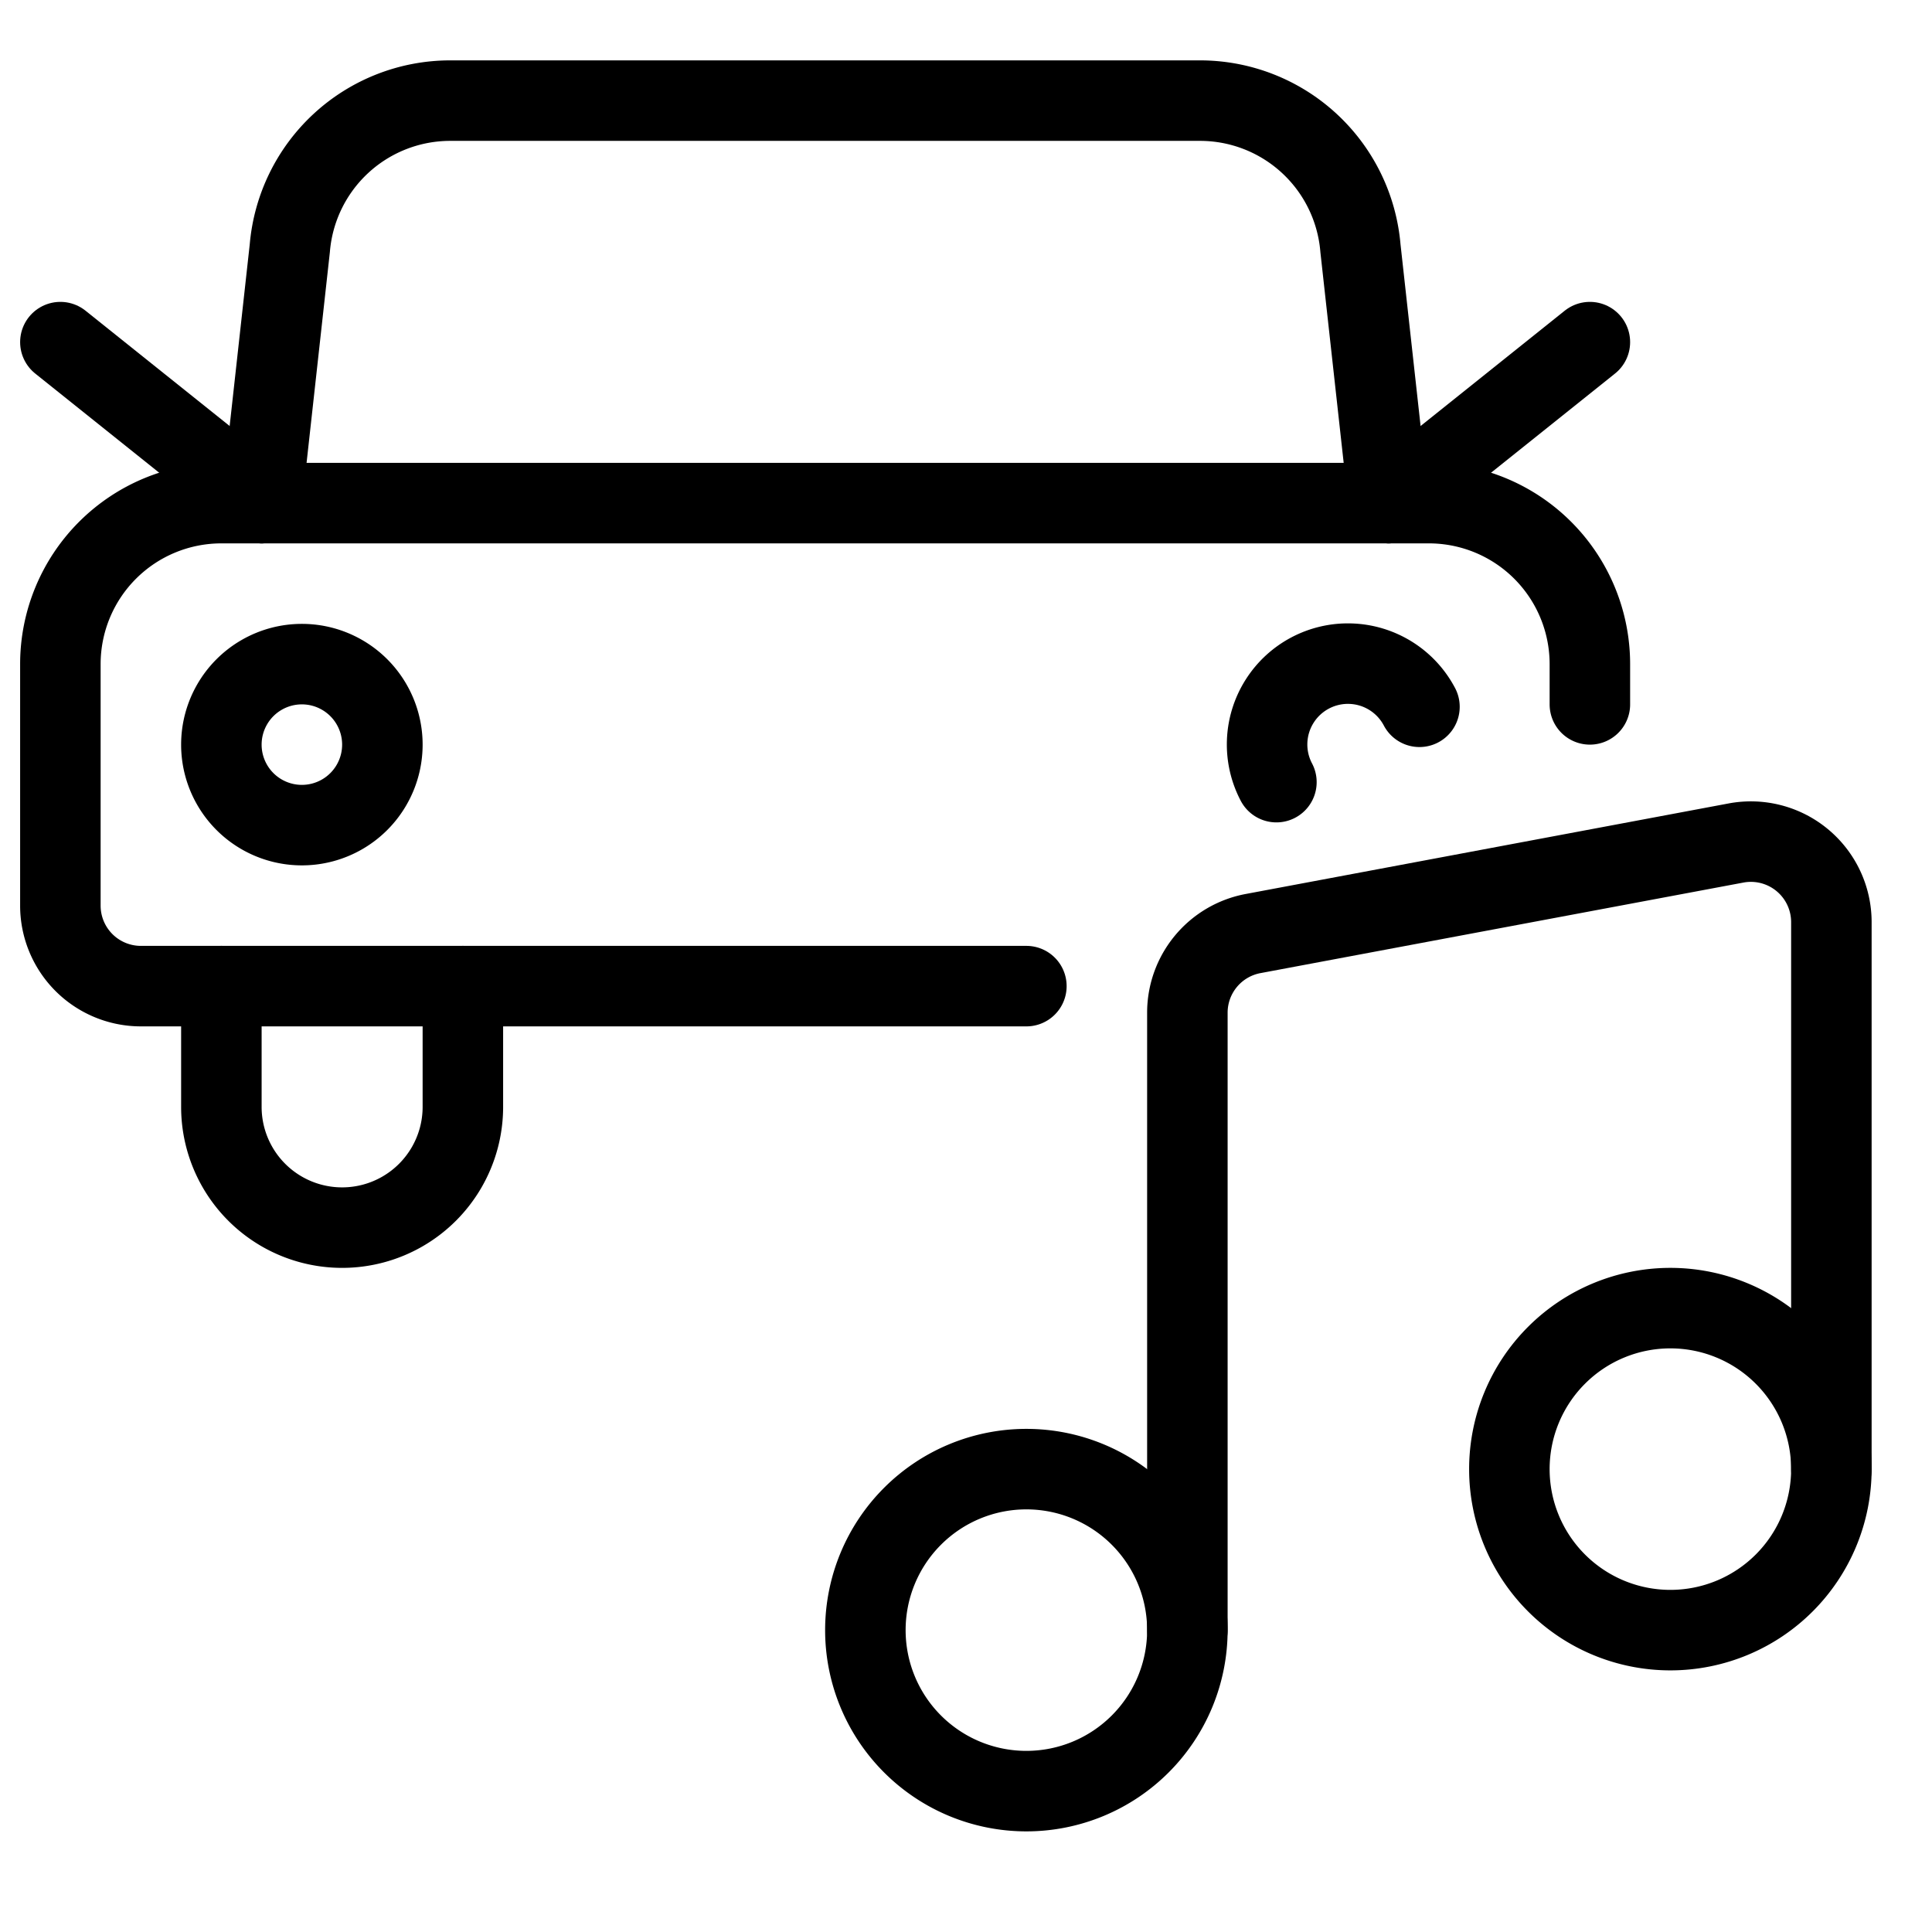
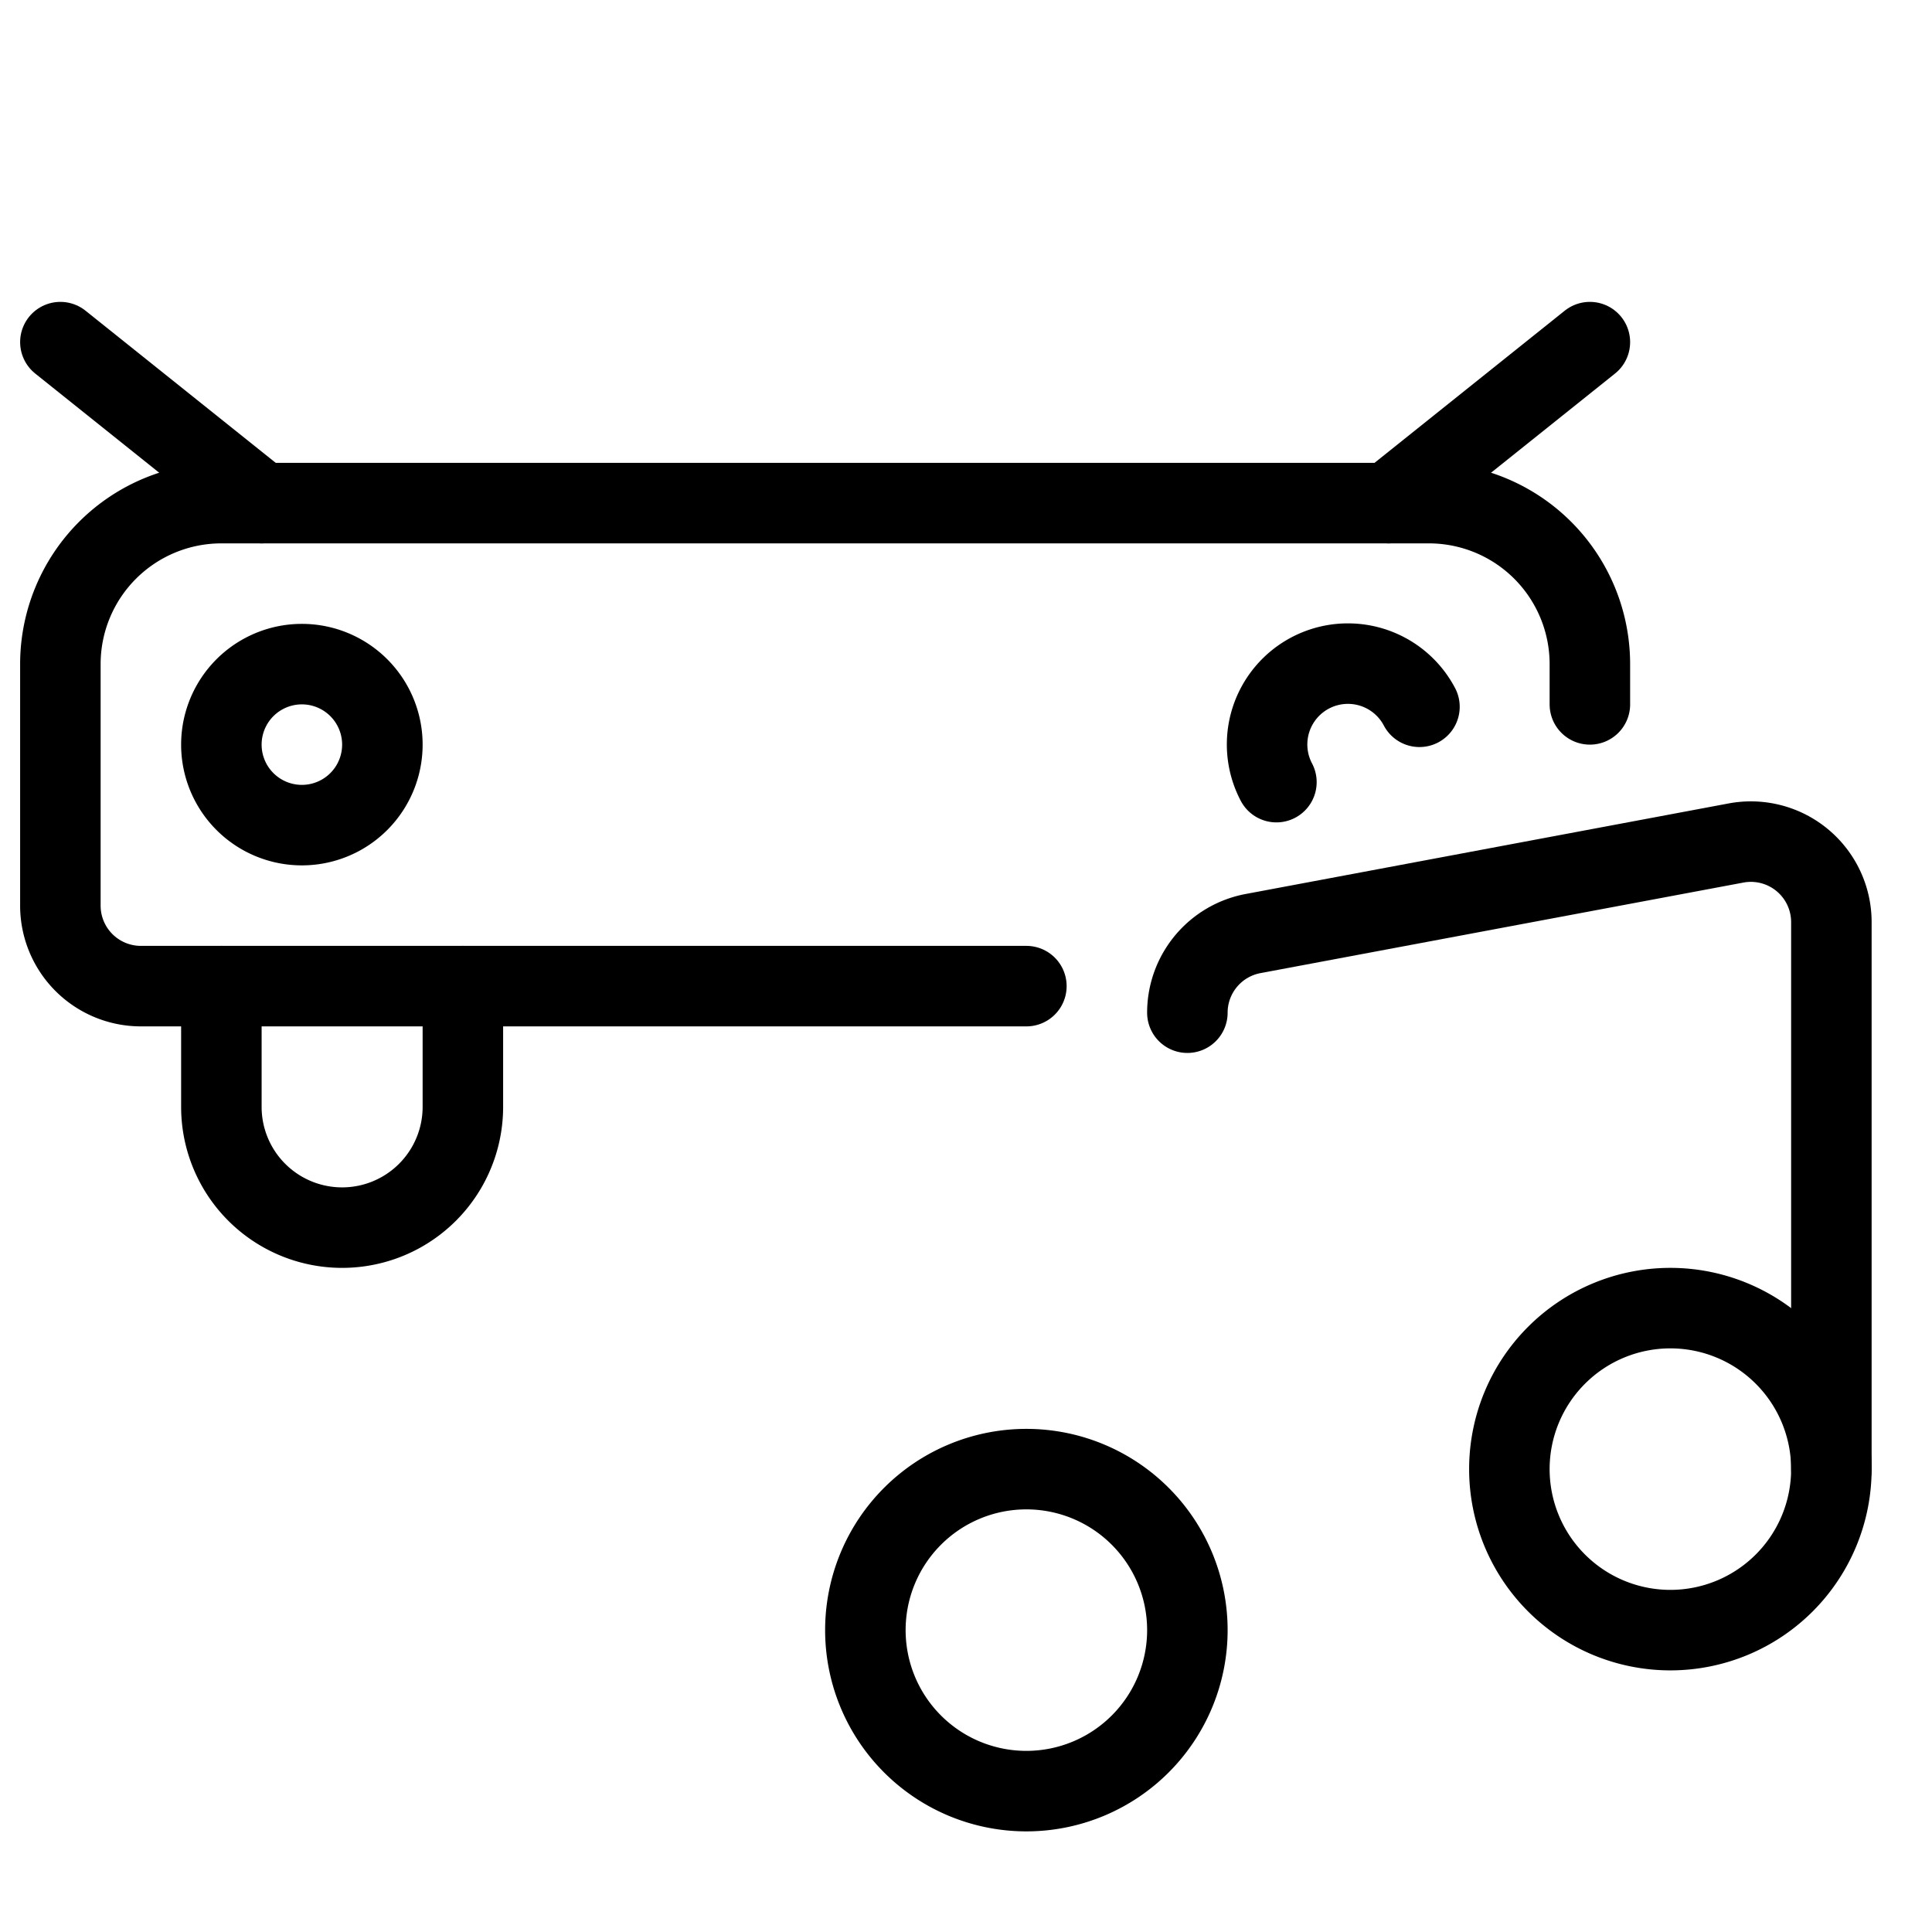
<svg xmlns="http://www.w3.org/2000/svg" viewBox="0 0 24 24">
  <g transform="matrix(1,0,0,1,0,0)">
    <path d="M10.750 20.250 A2.000 2.000 0 1 0 14.750 20.250 A2.000 2.000 0 1 0 10.750 20.250 Z" fill="none" stroke="#000000" stroke-linecap="round" stroke-linejoin="round" />
    <path d="M18.750 18.250 A2.000 2.000 0 1 0 22.750 18.250 A2.000 2.000 0 1 0 18.750 18.250 Z" fill="none" stroke="#000000" stroke-linecap="round" stroke-linejoin="round" />
-     <path d="M22.75,18.25V11.455a1,1,0,0,0-1.184-.983l-6,1.125a1,1,0,0,0-.816.983v7.67" fill="none" stroke="#000000" stroke-linecap="round" stroke-linejoin="round" />
+     <path d="M22.75,18.25V11.455a1,1,0,0,0-1.184-.983l-6,1.125a1,1,0,0,0-.816.983" fill="none" stroke="#000000" stroke-linecap="round" stroke-linejoin="round" />
    <path d="M12.75,12.25h-11a1,1,0,0,1-1-1v-3a2,2,0,0,1,2-2h15a2,2,0,0,1,2,2v.5" fill="none" stroke="#000000" stroke-linecap="round" stroke-linejoin="round" />
-     <path d="M3.25,6.25,3.6,3.084A2,2,0,0,1,5.59,1.25h9.32A2,2,0,0,1,16.9,3.084L17.25,6.25" fill="none" stroke="#000000" stroke-linecap="round" stroke-linejoin="round" />
    <path d="M2.750 9.250 A1.000 1.000 0 1 0 4.750 9.250 A1.000 1.000 0 1 0 2.750 9.250 Z" fill="none" stroke="#000000" stroke-linecap="round" stroke-linejoin="round" />
    <path d="M15.856,9.716a1,1,0,0,1,1.777-.936" fill="none" stroke="#000000" stroke-linecap="round" stroke-linejoin="round" />
    <path d="M5.75,12.25v1.5a1.5,1.5,0,0,1-3,0v-1.5" fill="none" stroke="#000000" stroke-linecap="round" stroke-linejoin="round" />
    <path d="M0.75 4.25L3.25 6.25" fill="none" stroke="#000000" stroke-linecap="round" stroke-linejoin="round" />
    <path d="M19.75 4.25L17.25 6.25" fill="none" stroke="#000000" stroke-linecap="round" stroke-linejoin="round" />
  </g>
</svg>